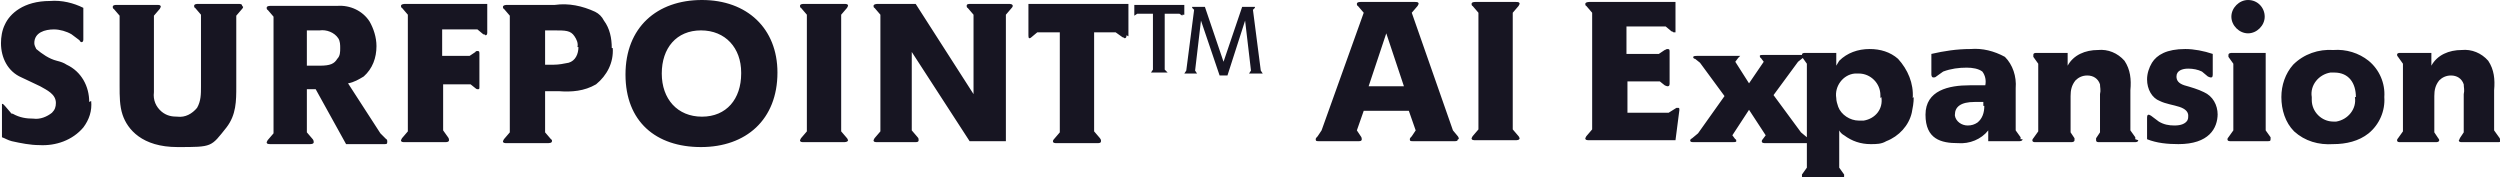
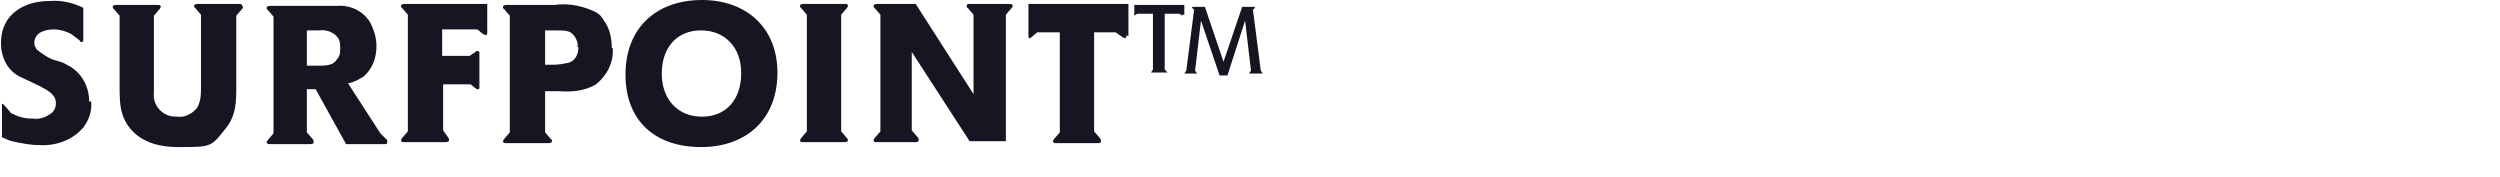
<svg xmlns="http://www.w3.org/2000/svg" id="_レイヤー_1" data-name="レイヤー_1" version="1.1" viewBox="0 0 255 18.1">
  <defs>
    <style>
      .st0 {
        fill: #171522;
      }
    </style>
  </defs>
-   <path id="_パス_7161" data-name="パス_7161" class="st0" d="M148.8,14.2c0,0,0-.2-.1-.3l-.5-.6-4.2-12,.6-.7s.1-.2.1-.2c0-.2-.2-.2-.4-.2h-5.5c-.1,0-.4,0-.4.2,0,0,0,.2.1.2l.6.7-4.3,12-.4.6c-.1.1-.2.2-.2.3,0,.2.1.2.3.2h4.1c.1,0,.3,0,.3-.2,0,0,0-.2-.1-.3l-.4-.6.7-2h4.6l.7,2-.4.6c-.1.1-.2.2-.2.3,0,.2.1.2.3.2h4.3c.1,0,.3,0,.3-.2h0ZM143.2,8.8h-3.6l1.8-5.4,1.8,5.4ZM155,14.2c0,0,0-.2-.1-.3l-.6-.7V1.3l.6-.7s.1-.2.1-.2c0-.2-.2-.2-.4-.2h-4.1c-.1,0-.4,0-.4.2,0,0,0,.2.1.2l.6.7v11.9l-.6.7s-.1.2-.1.2c0,.2.2.2.4.2h4.1c.1,0,.4,0,.4-.2h0ZM171.3,11.3c0-.2,0-.3-.1-.3,0,0-.2,0-.2,0l-.8.5h-4.2v-3.2h3.3l.5.4c0,0,.2.1.3.1.2,0,.2-.2.2-.3v-3.2c0-.2,0-.3-.2-.3s-.2.1-.3.1l-.6.4h-3.3v-2.8h4l.6.5c.1,0,.2.1.2.1,0,0,.1,0,.2,0,0,0,0-.1,0-.2V.2h-8.8c0,0-.4,0-.4.2,0,0,0,.2.1.2l.6.7v11.9l-.6.7c0,0-.1.2-.1.2,0,.2.2.2.4.2h8.8l.4-3.1ZM184.3,14.2c0,0,0-.1,0-.2l-.6-.5-2.8-3.8,2.5-3.4.5-.4c0,0,.1-.1.2-.2,0-.1-.2-.1-.4-.1h-3.8c-.2,0-.4,0-.4.1,0,0,0,.2.1.2l.3.4-1.5,2.2-1.4-2.2.3-.4c0,0,.2-.2.2-.2,0,0,0,0,0,0,0,0-.2,0-.2,0h-4.2c-.2,0-.3,0-.4.1,0,0,0,.2.2.2l.5.4,2.5,3.4-2.7,3.8-.6.5s-.2.1-.2.2,0,.2.3.2h4c.2,0,.4,0,.4-.1s0-.2-.1-.2l-.3-.4,1.7-2.6,1.7,2.6-.3.4c0,0-.1.1-.1.2,0,.2.2.2.4.2h4.3c.2,0,.4,0,.4-.2h0ZM195.1,10c.1-1.5-.5-2.9-1.5-4-.8-.7-1.8-1-2.9-1-1.2,0-2.3.4-3.1,1.2-.1.2-.2.3-.3.5v-1.3h-3.2c-.1,0-.3,0-.3.2,0,0,0,.1,0,.2l.5.7v10.6l-.5.7c0,0,0,.1,0,.2,0,.2.2.2.3.2h3.7s.3,0,.3-.2c0,0,0-.1,0-.2l-.5-.7v-3.8c.1.2.3.4.5.5.8.6,1.7.9,2.7.9.6,0,1.1,0,1.6-.3,1.3-.5,2.3-1.6,2.6-2.9.1-.5.2-1,.2-1.6h0ZM191.9,9.9c.2,1.2-.6,2.2-1.8,2.4-.2,0-.3,0-.5,0-.9,0-1.8-.6-2.1-1.4-.1-.3-.2-.6-.2-.9-.2-1.2.7-2.4,1.9-2.5.1,0,.3,0,.4,0,1.2,0,2.2,1,2.2,2.2,0,.1,0,.2,0,.3h0ZM206.1,14.2c0,0,0-.1,0-.2l-.5-.7v-4.3c.1-1.2-.3-2.4-1.1-3.2-1.1-.6-2.3-.9-3.5-.8-1.4,0-2.7.2-4,.5v2.1c0,0,0,.3.2.3.1,0,.2,0,.3-.1l.7-.5c.8-.3,1.6-.4,2.4-.4.6,0,1.2.1,1.6.4.3.4.4.9.3,1.4,0,0-.2,0-.3,0-.4,0-.9,0-1.3,0-2.1,0-4.5.5-4.5,3s1.6,2.9,3.3,2.9c1.2.1,2.4-.4,3.1-1.3v1.1h3.2c0,0,.3,0,.3-.2h0ZM202.4,10.8c0,.7-.2,1.3-.7,1.7-.3.2-.6.3-1,.3-.6,0-1.2-.4-1.3-1,0,0,0,0,0-.1,0-.8.6-1.3,2-1.3.3,0,.6,0,.9,0v.4ZM217.8,14.2c0,0,0-.1,0-.2l-.5-.7v-4.1c.1-1.1,0-2.1-.6-3-.7-.8-1.7-1.2-2.7-1.1-1.3,0-2.5.5-3.1,1.6v-1.3h-3.2c-.1,0-.3,0-.3.2,0,0,0,.1,0,.2l.5.7v6.9l-.5.7c0,0-.1.1-.1.2,0,.2.2.2.3.2h3.7s.3,0,.3-.2c0,0,0-.1,0-.2l-.4-.6v-3.7c0-.6.1-1.1.5-1.6.3-.3.7-.5,1.2-.5.6,0,1.1.3,1.3.9,0,.3.1.6,0,1v3.9l-.4.6c0,0,0,.1,0,.2,0,.2.2.2.3.2h3.7c0,0,.3,0,.3-.2h0ZM226.2,11.7c0-1-.5-1.9-1.4-2.3-.6-.3-1.3-.5-2-.7-.6-.2-.8-.5-.8-.9,0-.6.6-.8,1.2-.8.5,0,1,.1,1.4.3l.6.5c0,0,.2.1.3.1.1,0,.2,0,.2-.3v-2.1c-.9-.3-1.9-.5-2.8-.5-1.9,0-2.9.6-3.4,1.4-.3.5-.5,1.1-.5,1.7,0,1,.5,1.9,1.3,2.2.6.3,1.4.4,2,.6s.9.5.9.9c0,.2,0,.3-.1.5-.2.3-.6.5-1.3.5-.6,0-1.1-.1-1.6-.4l-.8-.6c0,0-.2-.1-.2-.1-.1,0-.2,0-.2.3v2.2c1,.4,2.1.5,3.2.5,3.1,0,4-1.6,4-3.1h0ZM231,1.7c0-.9-.7-1.7-1.7-1.7,0,0,0,0,0,0-.9,0-1.7.8-1.7,1.7,0,.9.8,1.7,1.7,1.7.9,0,1.7-.8,1.7-1.7h0ZM231.6,14.2c0,0,0-.1,0-.2l-.5-.7v-7.9h-3.5c0,0-.3,0-.3.2,0,0,0,.1,0,.2l.5.7v6.8l-.5.7c0,0-.1.1-.1.2,0,.2.2.2.3.2h3.8c.2,0,.3,0,.3-.2h0ZM243.2,9.9c.1-1.4-.5-2.8-1.6-3.7-1-.8-2.3-1.2-3.6-1.1-1.5-.1-3,.4-4.1,1.5-.8.9-1.2,2.1-1.2,3.3,0,1.3.4,2.6,1.3,3.5,1.1,1,2.5,1.4,4,1.3,1.3,0,2.6-.3,3.6-1.1,1.1-.9,1.7-2.3,1.6-3.7h0ZM240.2,9.9c.2,1.2-.7,2.3-1.9,2.5-.1,0-.2,0-.3,0-1.2,0-2.2-1-2.2-2.2,0-.1,0-.2,0-.3-.2-1.2.7-2.3,1.9-2.5.1,0,.3,0,.4,0,1.5,0,2.2,1.1,2.2,2.5h0ZM255,14.2c0,0,0-.1-.1-.2l-.5-.7v-4.1c.1-1.1,0-2.1-.6-3-.7-.8-1.7-1.2-2.7-1.1-1.3,0-2.5.5-3.1,1.6v-1.3h-3.2c-.1,0-.3,0-.3.2,0,0,0,.1.1.2l.5.7v6.9l-.5.7c0,0-.1.1-.1.2,0,.2.2.2.3.2h3.7s.3,0,.3-.2c0,0,0-.1-.1-.2l-.4-.6v-3.7c0-.6.1-1.1.5-1.6.3-.3.7-.5,1.2-.5.6,0,1.1.3,1.3.9,0,.3.1.6,0,1v3.9l-.4.6c0,0,0,.1-.1.2,0,.2.2.2.3.2h3.7c.1,0,.3,0,.3-.2h0Z" />
  <path id="_パス_5361" data-name="パス_5361" class="st0" d="M9.1,10.4c0-1.6-.8-3.1-2.3-3.8-.3-.2-.6-.3-1-.4-.8-.2-1.5-.7-2.1-1.2-.1-.2-.2-.4-.2-.6,0-1.1,1.1-1.4,2-1.4.6,0,1.3.2,1.8.5l.8.6c0,0,.1.2.2.2.2,0,.2-.2.2-.3V.8C7.5.3,6.3,0,5.1.1,2.4.1,1,1.4.5,2.5c-.3.6-.4,1.3-.4,1.9,0,1.5.7,2.9,2.1,3.5.6.3,1.3.6,1.9.9.7.4,1.6.8,1.6,1.7,0,.4-.1.7-.4,1-.5.4-1.2.7-1.9.6-.7,0-1.4-.1-2.1-.5,0,0-.2,0-.2-.1l-.6-.7c0,0-.2-.2-.2-.2,0,0,0,0-.1,0,0,0,0,.2,0,.3v3.1c.3.1.6.3,1,.4.9.2,1.9.4,2.8.4,1.7.1,3.4-.5,4.5-1.8.6-.8.9-1.7.8-2.7ZM24.7.6c0-.2-.2-.2-.4-.2h-4.1c-.1,0-.4,0-.4.2,0,0,0,.2.1.2l.6.7v7.3c0,.8,0,1.5-.4,2.2-.5.6-1.2,1-2,.9-.6,0-1.1-.1-1.6-.5-.6-.5-.9-1.2-.8-2,0-.2,0-.4,0-.7V1.6l.6-.7s.1-.2.1-.2c0-.2-.2-.2-.4-.2h-4.1c-.1,0-.4,0-.4.2,0,0,0,.2.1.2l.6.7v7.2c0,1,0,2,.3,2.9.5,1.5,2,3.3,5.6,3.3s3.4,0,5-2c1-1.3,1-2.7,1-4.2V1.6l.6-.7c0,0,.1-.1.1-.2ZM39.5,14.4c0,0,0-.2-.1-.2l-.6-.6-3.3-5.1c.6-.1,1.1-.4,1.6-.7.9-.8,1.3-1.9,1.3-3.1,0-.9-.3-1.8-.7-2.5-.7-1.1-2-1.7-3.3-1.6-.3,0-.7,0-1,0h-5.8c-.1,0-.4,0-.4.2,0,0,0,.2.1.2l.6.7v11.9l-.6.7s-.1.2-.1.2c0,.2.2.2.4.2h4c.1,0,.4,0,.4-.2,0,0,0-.2-.1-.3l-.6-.7v-4.4h.9l3.1,5.6h3.9c.2,0,.3,0,.3-.2ZM34.7,4.9c0,.4,0,.8-.3,1.1-.3.5-.7.7-1.8.7h-1.3v-3.6h1.3c.7-.1,1.5.2,1.9.8.2.3.2.7.2,1ZM49.7,3.5V.4h-8.4c0,0-.4,0-.4.2,0,0,0,.2.1.2l.6.7v11.9l-.6.7s-.1.2-.1.2c0,.2.2.2.4.2h4.1c.1,0,.4,0,.4-.2,0,0,0-.2-.1-.3l-.5-.7v-4.7h2.8l.5.4c0,0,.1.1.2.1.2,0,.2,0,.2-.3v-3.3c0-.2,0-.3-.2-.3,0,0-.2,0-.2.1l-.6.4h-2.8v-2.7h3.6l.6.5c0,0,.2,0,.2.1.2,0,.2-.2.2-.3ZM62.4,4.9c0-1-.2-2-.8-2.8-.2-.4-.5-.7-.9-.9-1.3-.6-2.7-.9-4.1-.7h-4.9c0,0-.4,0-.4.2,0,0,0,.2.1.2l.6.7v11.9l-.6.7s-.1.2-.1.2c0,.2.2.2.4.2h4.1c.2,0,.5,0,.5-.2s0-.1-.1-.2l-.6-.7v-4.2h1.4c1.3.1,2.6,0,3.8-.7,1.1-.9,1.8-2.2,1.7-3.7ZM59,4.8c0,.7-.3,1.4-1,1.6-.5.1-1,.2-1.5.2h-.9v-3.5h.9c1.2,0,1.7,0,2.1.6.2.3.4.7.3,1.1ZM79.3,7.4C79.3,2.9,76.2,0,71.6,0s-7.8,2.8-7.8,7.6,3.1,7.4,7.7,7.4,7.8-2.8,7.8-7.6ZM75.6,7.5c0,2.6-1.5,4.4-4,4.4s-4.1-1.8-4.1-4.4c0-2.6,1.5-4.4,4-4.4s4.1,1.8,4.1,4.3ZM86.5,14.4c0,0,0-.2-.1-.3l-.6-.7V1.5l.6-.7s.1-.2.1-.2c0-.2-.2-.2-.4-.2h-4.1c-.1,0-.4,0-.4.2,0,0,0,.2.1.2l.6.7v11.9l-.6.7s-.1.2-.1.2c0,.2.2.2.4.2h4.1c0,0,.4,0,.4-.2ZM103.3.6c0-.2-.3-.2-.4-.2h-3.9c-.2,0-.4,0-.4.2,0,0,0,.2.1.2l.6.7v8.1L93.4.4h-3.9c0,0-.4,0-.4.2,0,0,0,.2.1.2l.6.7v11.9l-.6.7c0,0-.1.2-.1.2,0,.2.2.2.4.2h3.8c.2,0,.4,0,.4-.2,0-.1,0-.2-.1-.3l-.6-.7v-8l5.9,9.1h3.7V1.5l.6-.7c0,0,.1-.1.1-.2ZM115.1,3.7V.4h-10.2v3.2c0,.1,0,.3.1.3,0,0,.1,0,.2-.1l.6-.5h2.3v10.2l-.6.7c0,0-.1.1-.1.2,0,.2.2.2.4.2h4.1c.2,0,.4,0,.4-.2s0-.1-.1-.3l-.6-.7V3.3h2.2l.7.5c0,0,.1,0,.2.1.2,0,.2-.2.2-.3ZM128.8,7.5s0,0,0,0l-.2-.3-.8-6.2.2-.2s0,0,0-.1c0,0,0,0-.1,0h-1.2l-1.9,5.6-1.9-5.6h-1.2c0,0-.1,0-.1,0,0,0,0,0,0,.1l.2.2-.8,6.2-.2.3s0,0,0,0c0,0,0,0,.1,0h1.1s.1,0,.1,0c0,0,0,0,0,0l-.2-.3.6-5.1,1.9,5.6h.8l1.8-5.6.6,5.1-.2.3s0,0,0,0c0,0,0,0,.1,0h1.2s.1,0,.1,0ZM120.8,1.5V.5h-5.1v1c0,0,0,.1,0,.1,0,0,0,0,0,0l.3-.2h1.6v5.7l-.2.3s0,0,0,0c0,0,0,0,.1,0h1.4c0,0,.2,0,.2,0s0,0,0,0l-.3-.3V1.4h1.5l.3.2s0,0,0,0c0,0,0,0,0-.1Z" />
</svg>